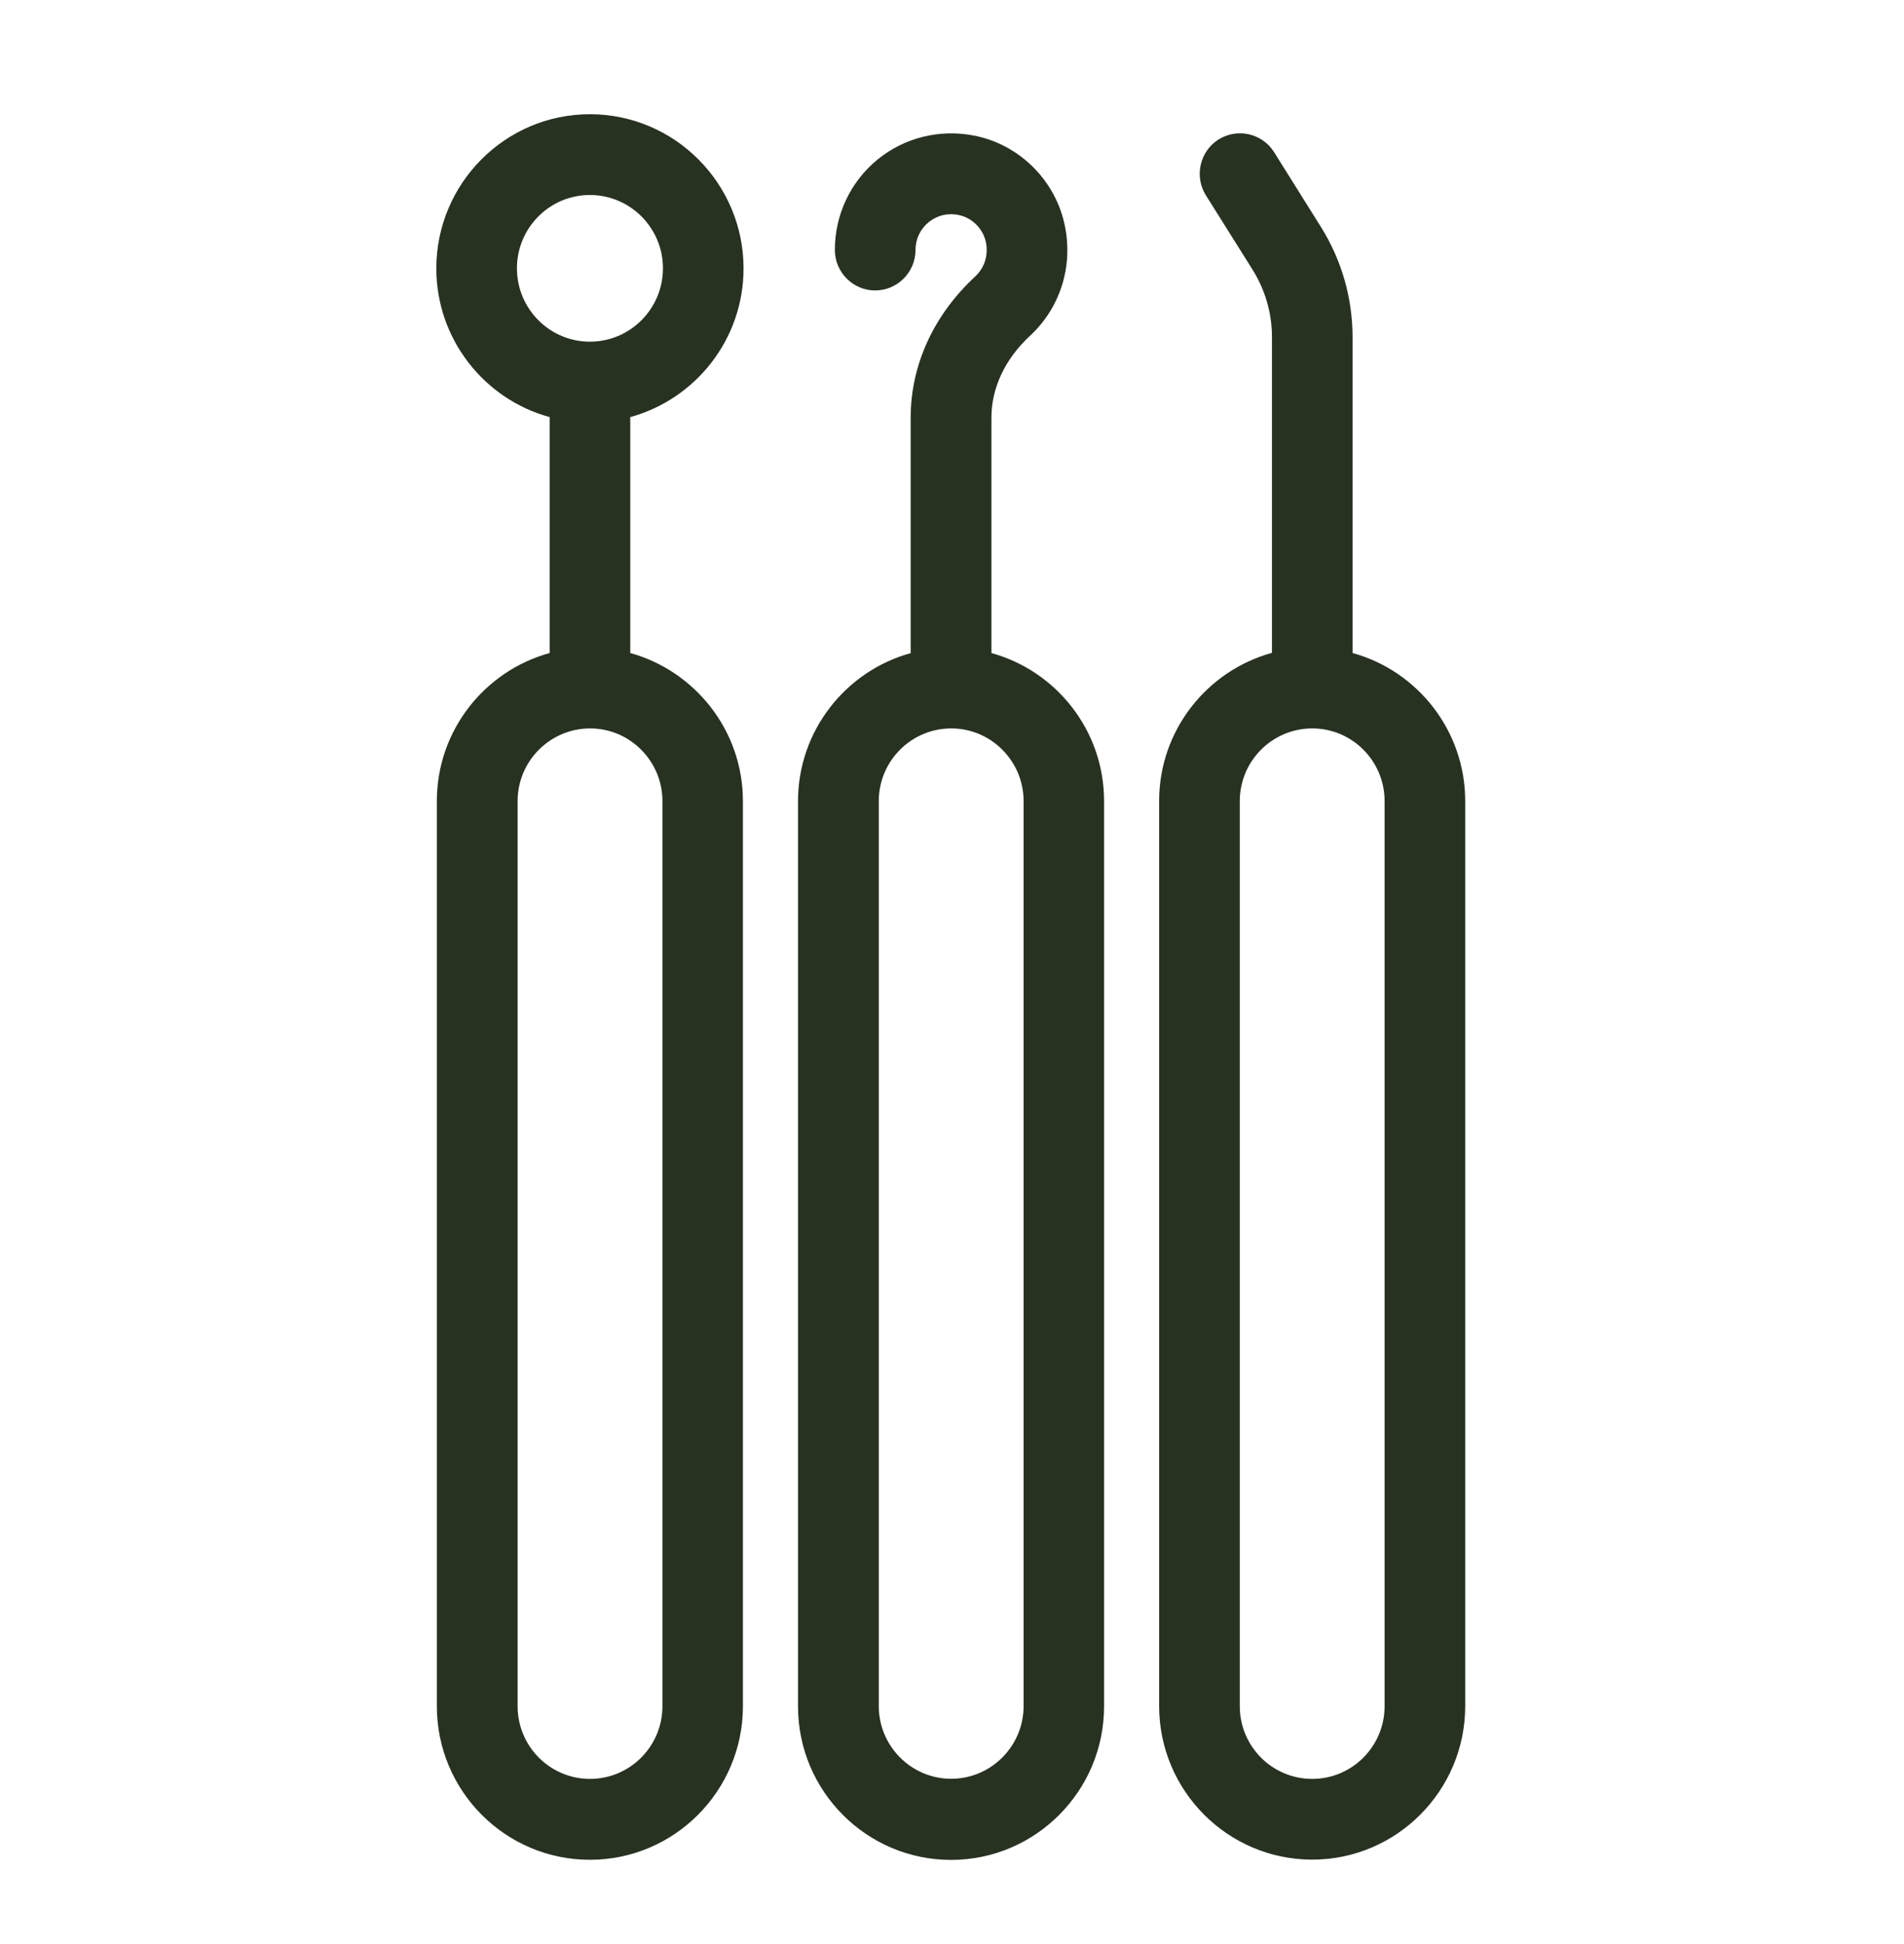
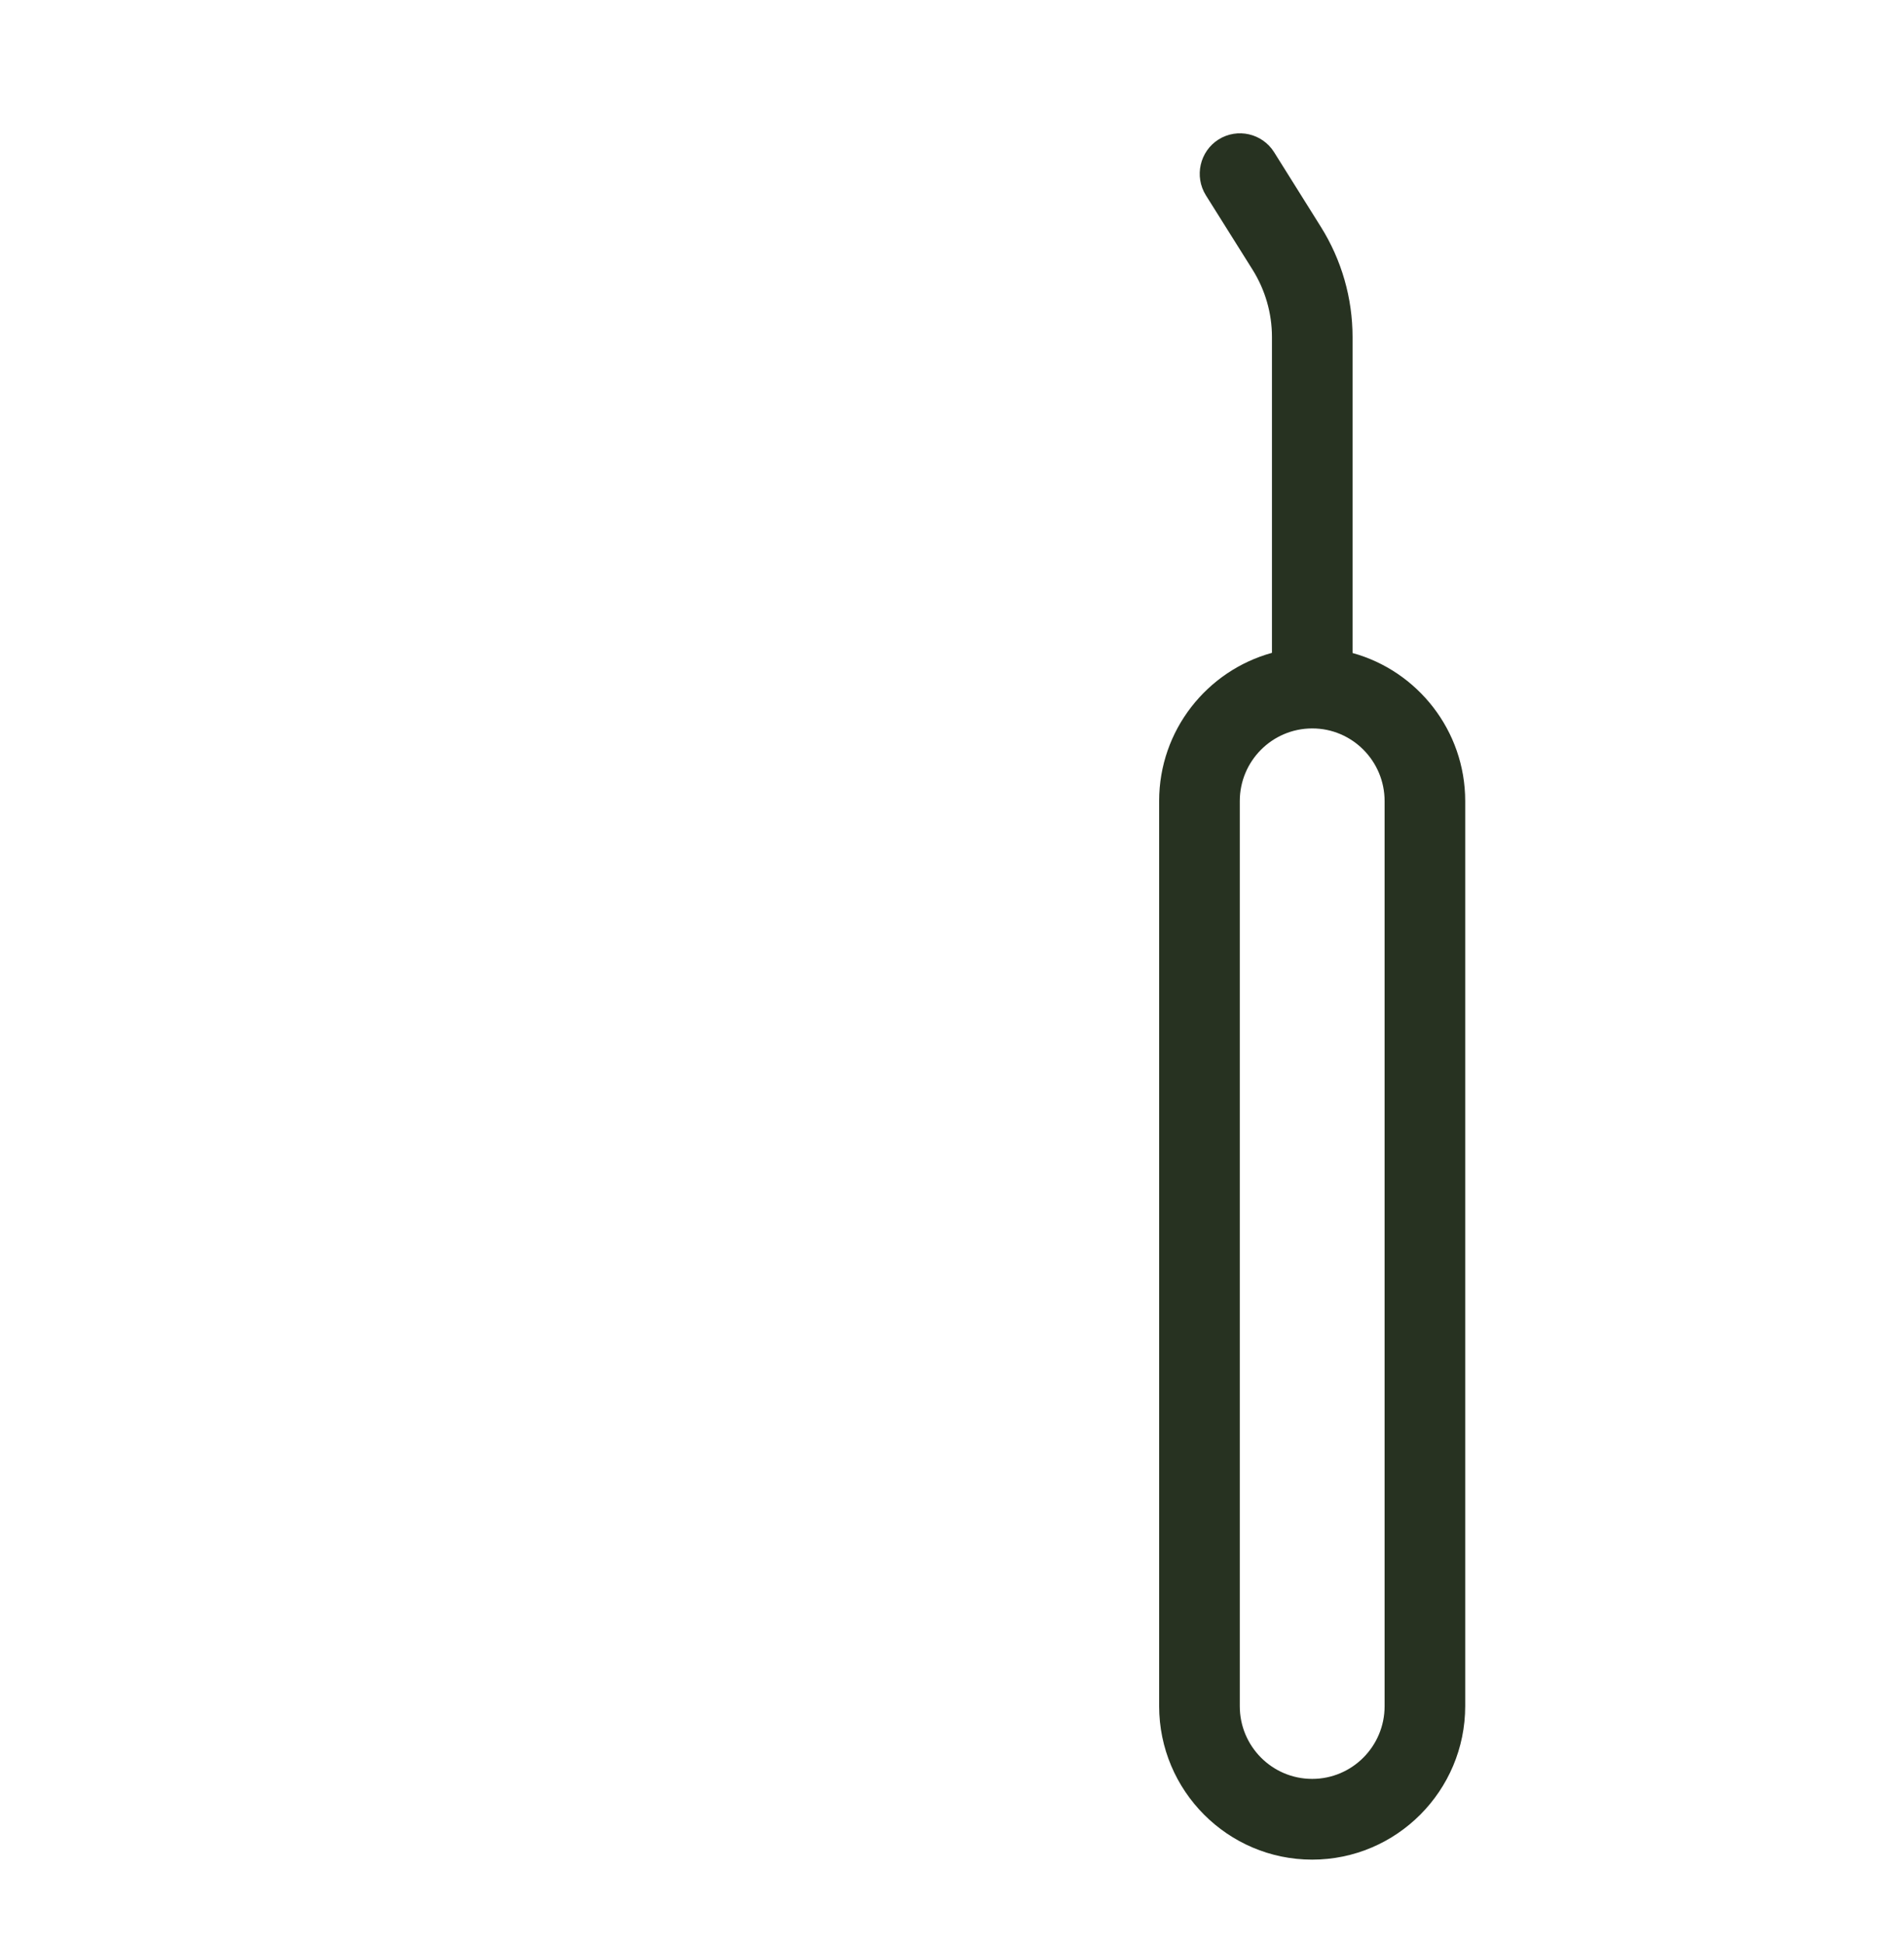
<svg xmlns="http://www.w3.org/2000/svg" width="48" height="49" viewBox="0 0 48 49" fill="none">
-   <path d="M24.994 16.459V10.523C24.994 9.777 25.339 9.045 25.966 8.464C26.718 7.768 27.049 6.744 26.852 5.726C26.632 4.567 25.71 3.641 24.557 3.418C23.684 3.247 22.794 3.47 22.114 4.028C21.435 4.59 21.047 5.417 21.047 6.3C21.047 6.862 21.504 7.321 22.062 7.321C22.62 7.321 23.08 6.865 23.08 6.3C23.08 6.031 23.198 5.775 23.408 5.604C23.618 5.43 23.887 5.361 24.17 5.42C24.508 5.486 24.79 5.772 24.856 6.113C24.919 6.438 24.82 6.747 24.587 6.967C23.536 7.939 22.958 9.203 22.958 10.526V16.462C21.326 16.912 20.118 18.413 20.118 20.195V43.008C20.118 45.145 21.849 46.879 23.976 46.879C26.104 46.879 27.834 45.142 27.834 43.008V20.192C27.834 18.409 26.626 16.909 24.991 16.459H24.994ZM23.983 18.36C24.984 18.36 25.805 19.181 25.805 20.192V43.001C25.805 44.013 24.984 44.834 23.979 44.834C22.975 44.834 22.154 44.013 22.154 43.001V20.192C22.154 19.184 22.968 18.363 23.976 18.36H23.983Z" fill="#273221" />
  <path d="M34.098 16.459V8.497C34.098 7.512 33.822 6.553 33.3 5.719L32.121 3.837C31.823 3.361 31.195 3.217 30.719 3.516C30.247 3.814 30.102 4.445 30.401 4.924L31.58 6.802C31.895 7.308 32.066 7.892 32.066 8.493V16.455C30.43 16.905 29.222 18.406 29.222 20.189V43.001C29.222 45.135 30.953 46.872 33.08 46.872C35.208 46.872 36.938 45.135 36.938 43.001V20.192C36.938 18.409 35.73 16.908 34.098 16.459ZM33.08 44.837C32.072 44.837 31.255 44.016 31.255 43.004V20.192C31.255 19.184 32.069 18.363 33.077 18.36H33.084C34.088 18.36 34.906 19.18 34.906 20.192V43.004C34.906 44.016 34.088 44.837 33.08 44.837Z" fill="#273221" />
-   <path d="M18.745 6.766C18.745 4.626 17.009 2.879 14.871 2.879C12.734 2.879 11 4.626 11 6.766C11 8.556 12.215 10.066 13.857 10.513V16.459C12.221 16.909 11.013 18.409 11.013 20.192V43.005C11.013 45.142 12.743 46.876 14.871 46.876C16.999 46.876 18.729 45.139 18.729 43.005V20.192C18.729 18.412 17.521 16.912 15.889 16.459V10.513C17.531 10.063 18.745 8.556 18.745 6.766ZM14.878 18.36C15.882 18.36 16.7 19.184 16.7 20.192V43.005C16.7 44.016 15.882 44.837 14.874 44.837C13.866 44.837 13.049 44.016 13.049 43.005V20.192C13.049 19.184 13.866 18.363 14.871 18.36H14.878ZM14.871 8.612C13.857 8.612 13.032 7.784 13.032 6.763C13.032 5.742 13.857 4.915 14.871 4.915C15.886 4.915 16.713 5.742 16.713 6.763C16.713 7.784 15.886 8.612 14.871 8.612Z" fill="#273221" />
</svg>